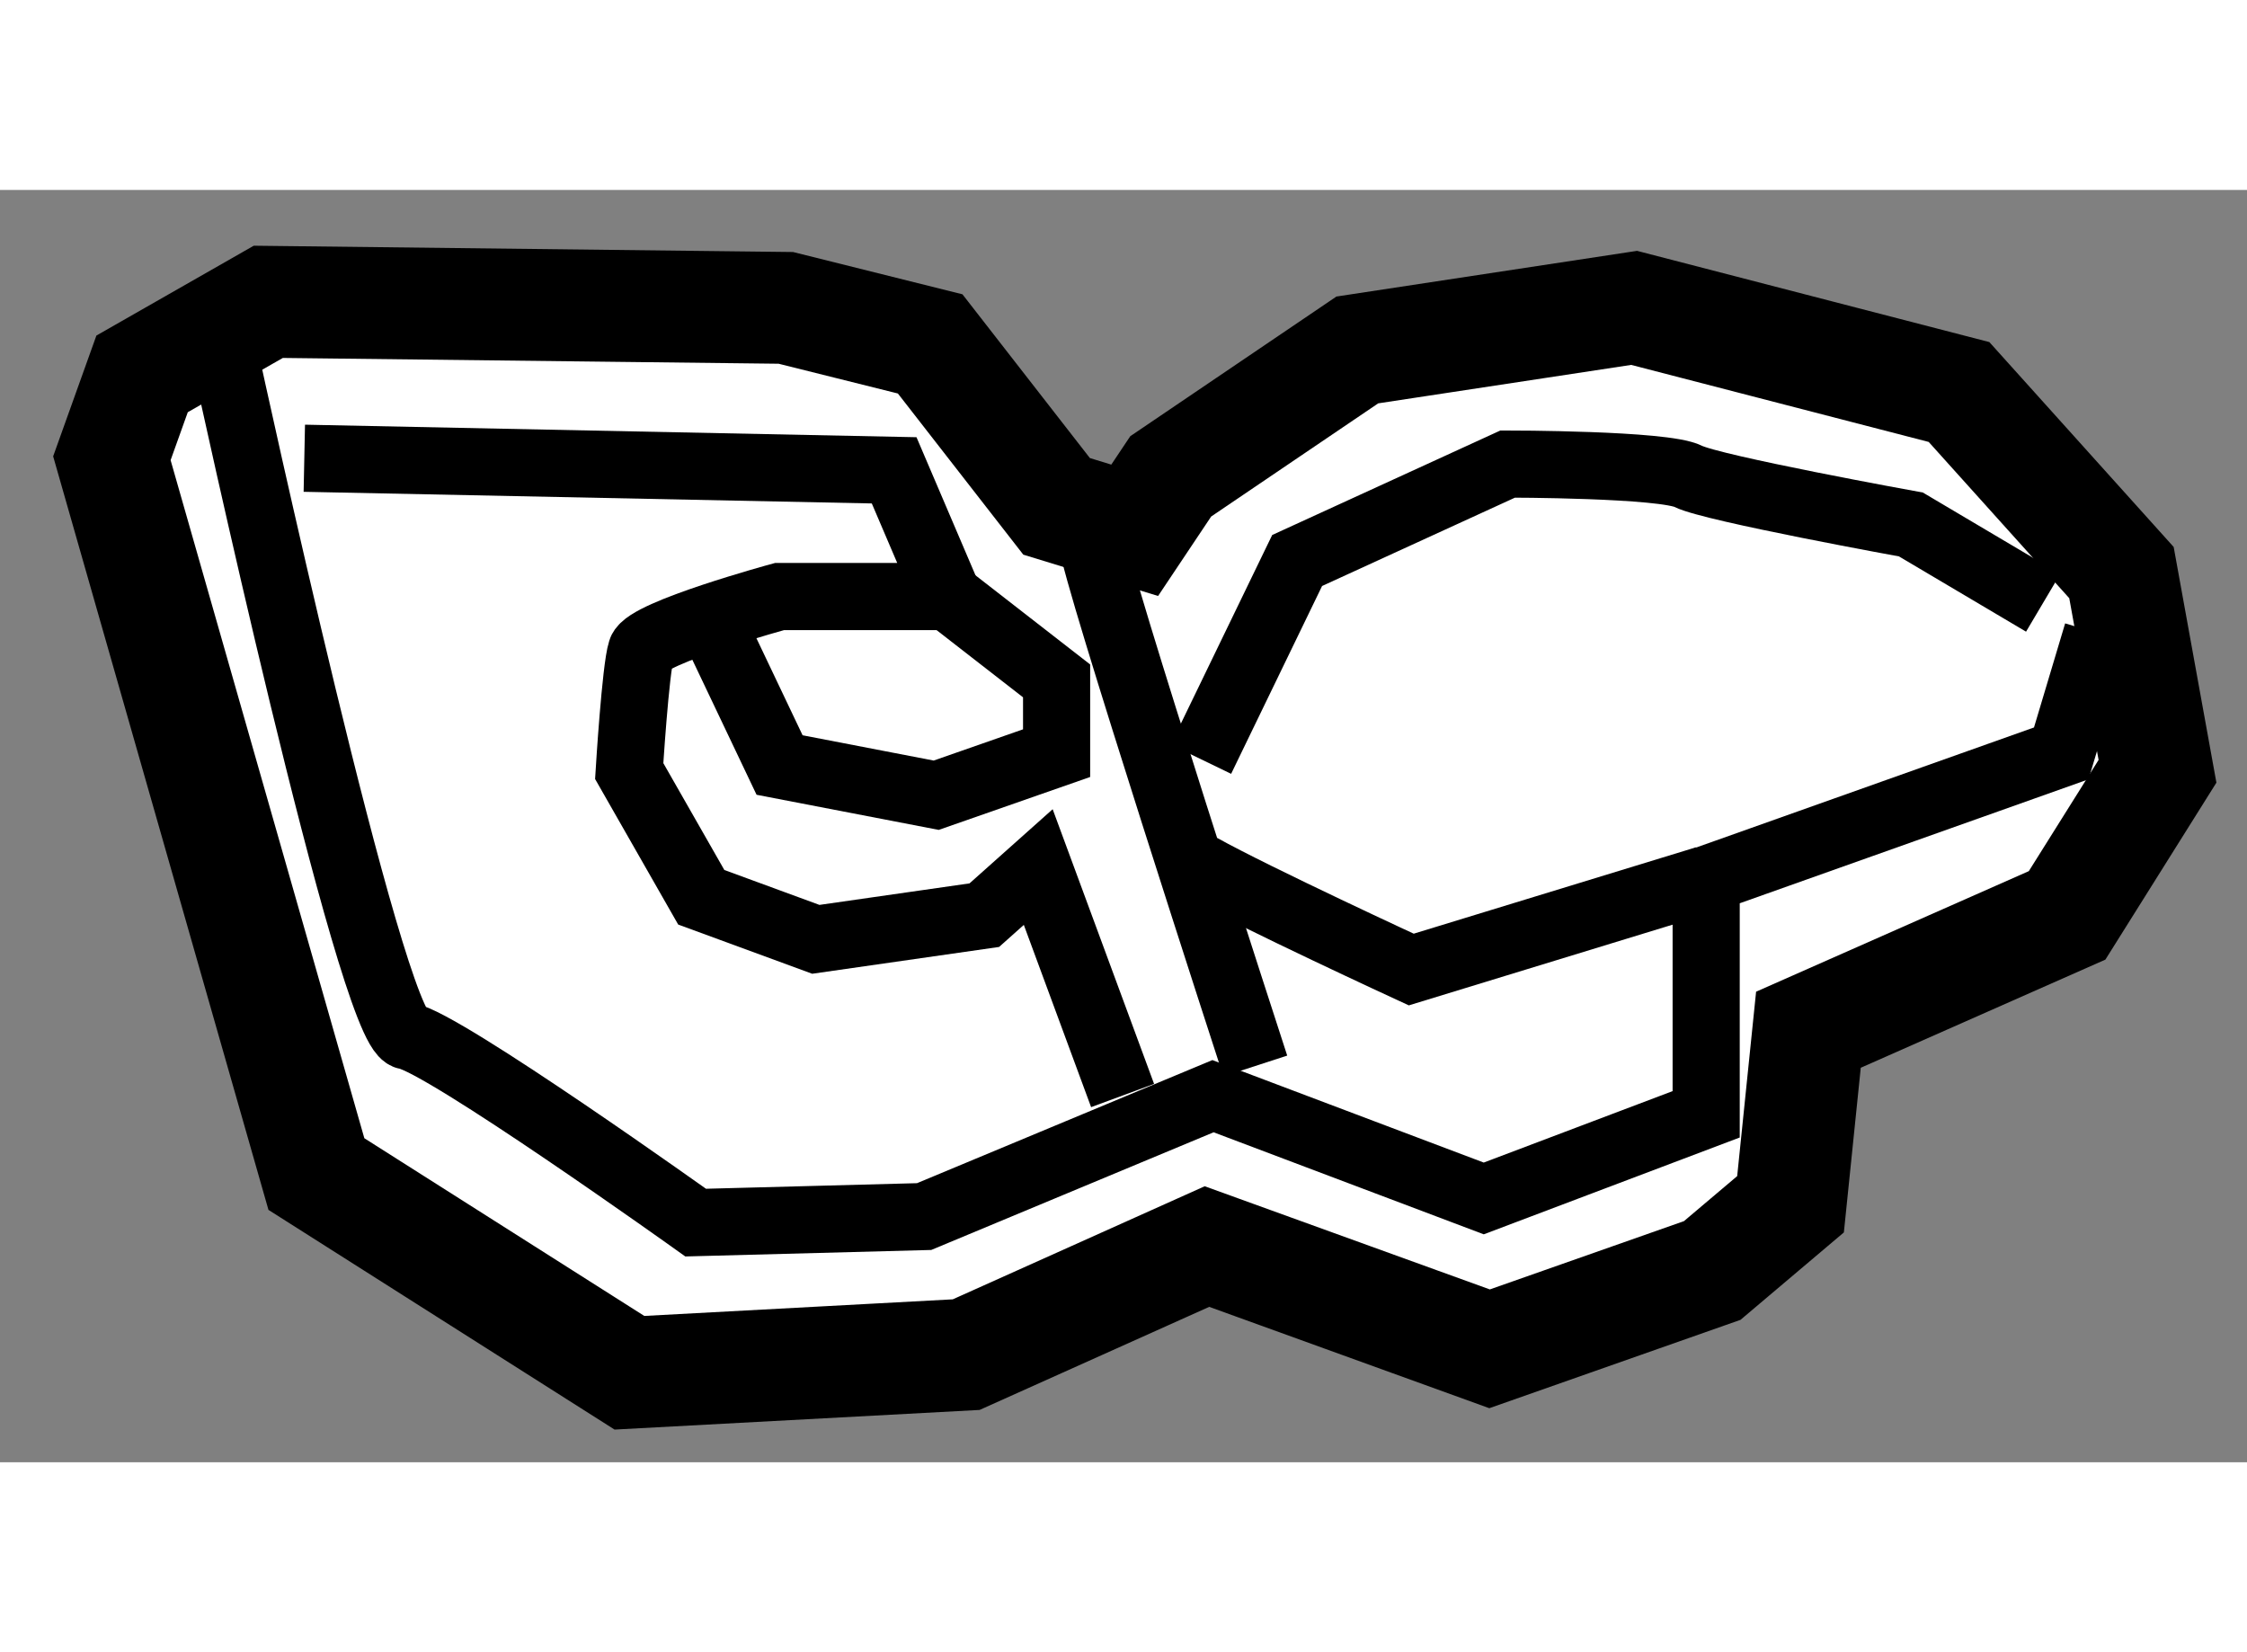
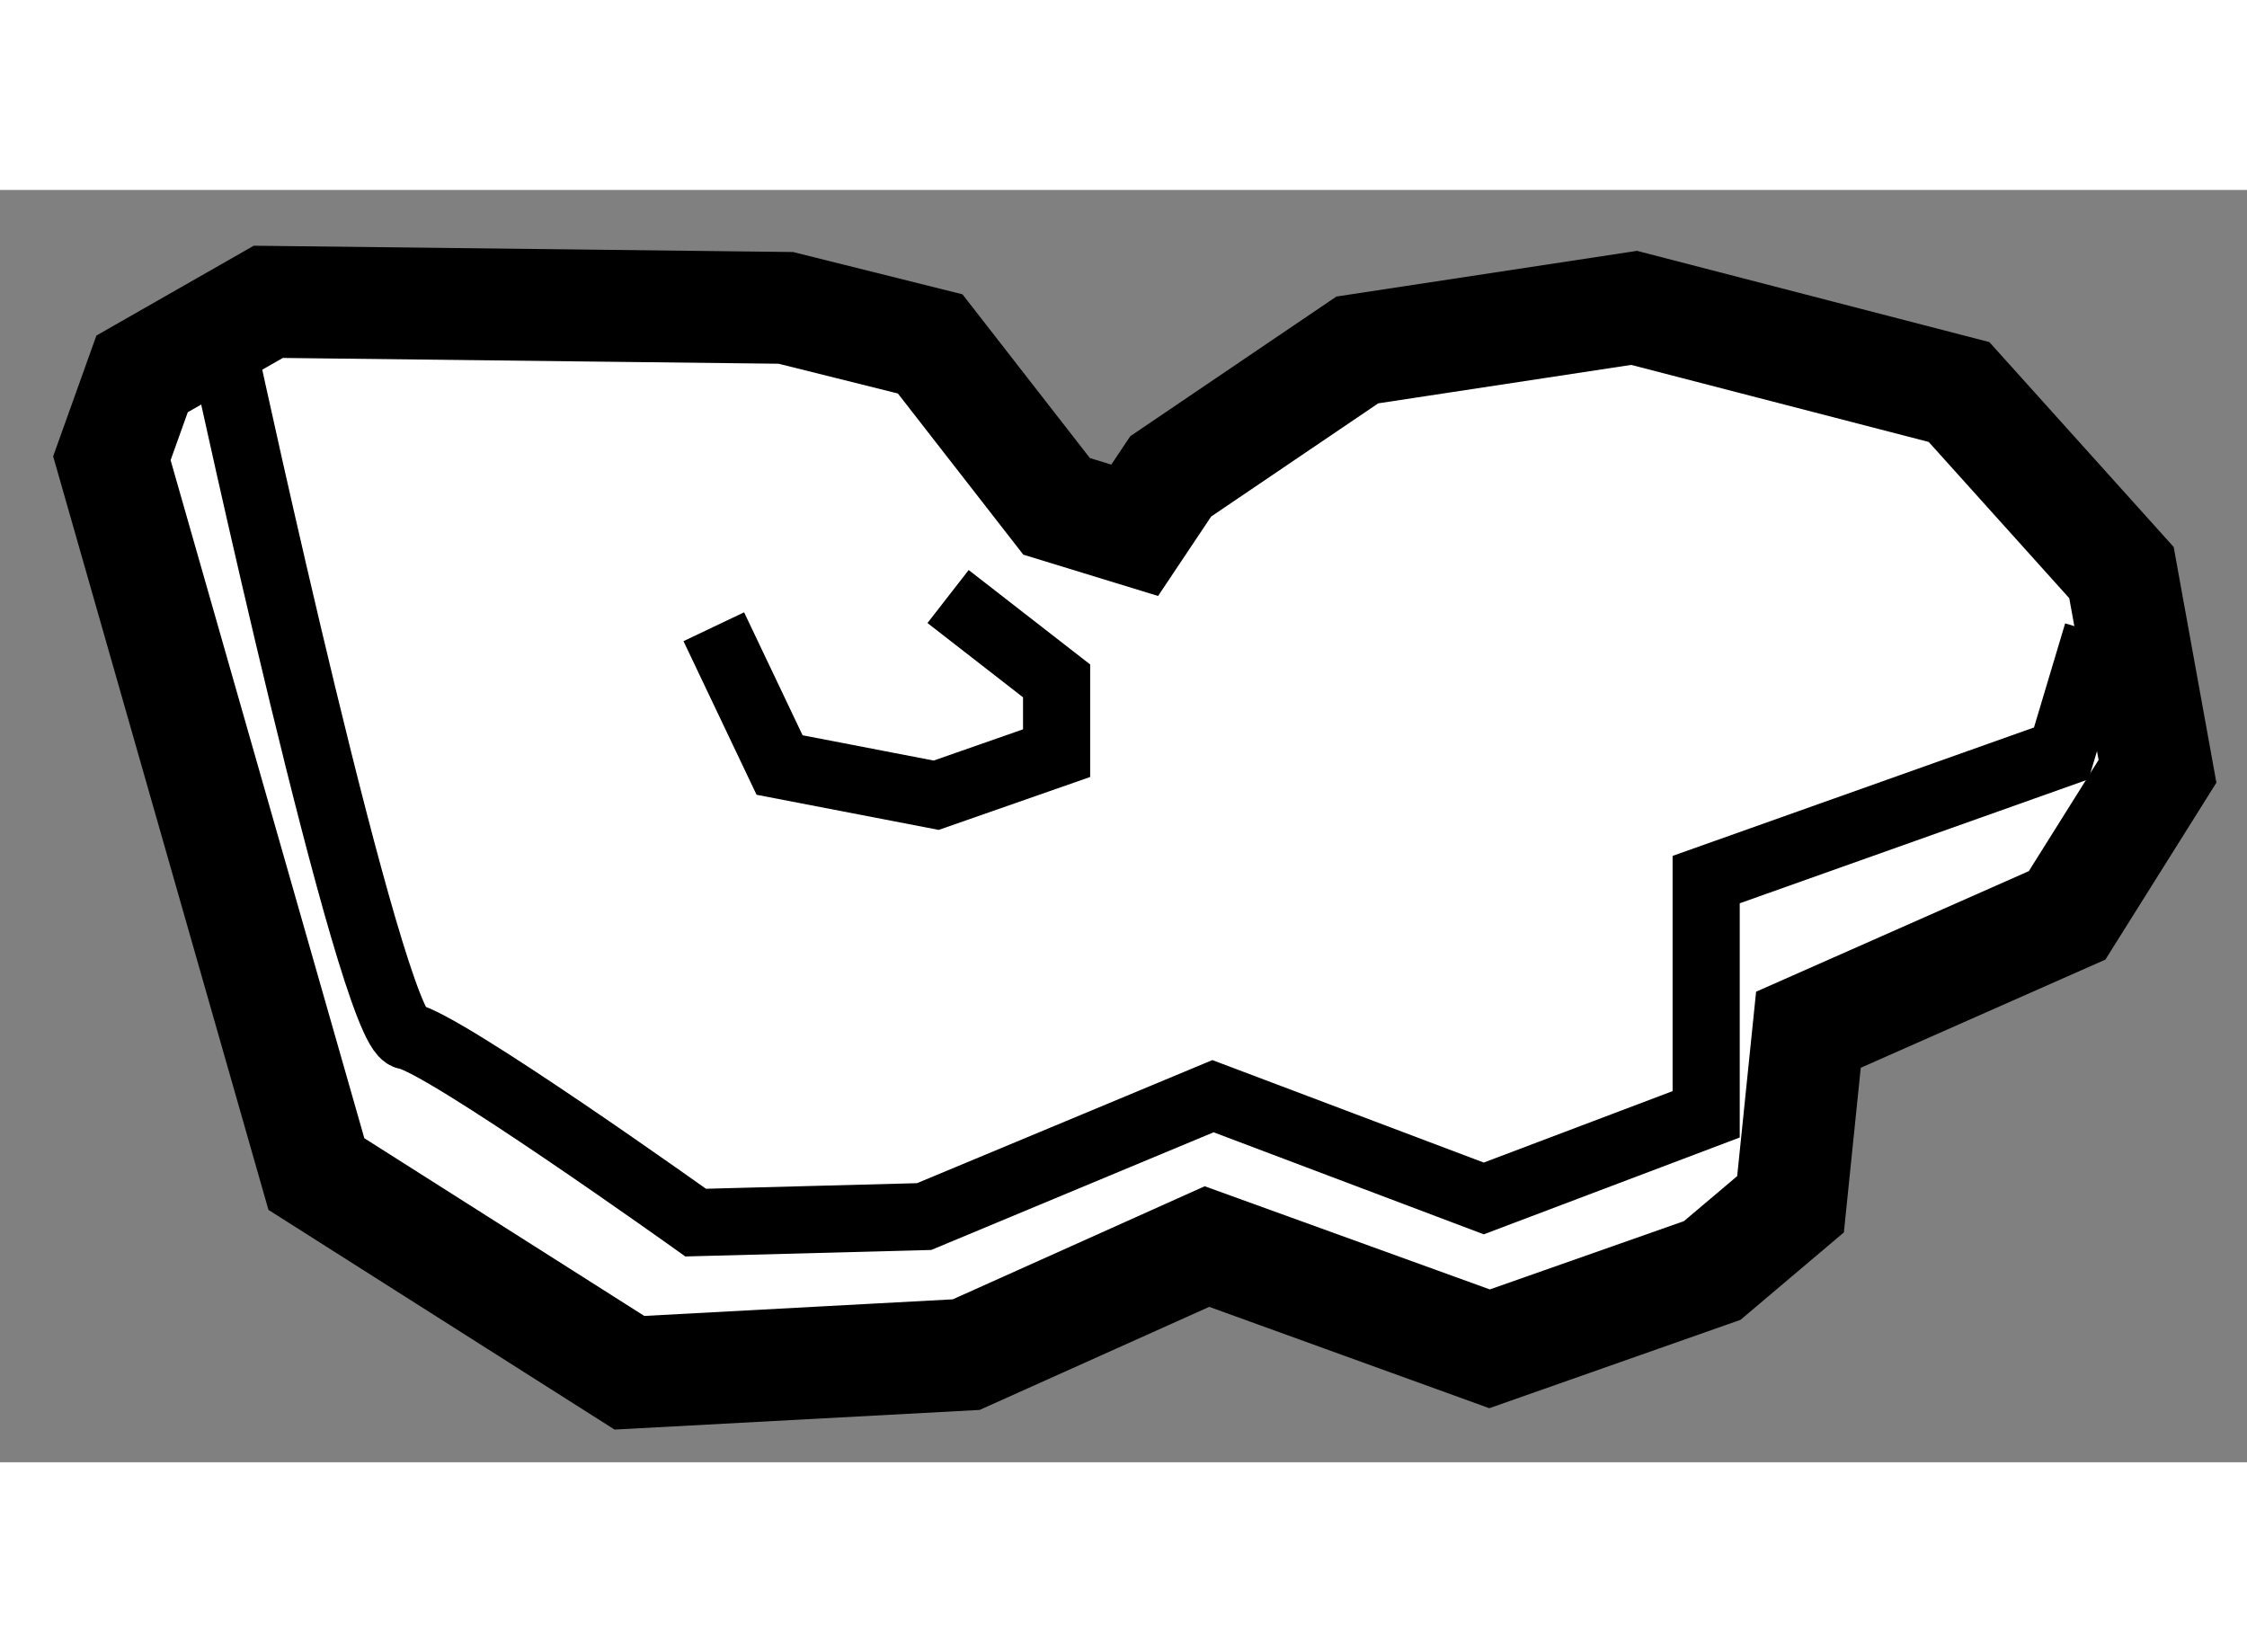
<svg xmlns="http://www.w3.org/2000/svg" version="1.1" x="0px" y="0px" width="244.8px" height="180px" viewBox="148.664 149.208 10.042 5.686" enable-background="new 0 0 244.8 180" xml:space="preserve">
  <rect x="148.664" y="149.208" width="10.042" height="5.686" fill="#808080" stroke="none" />
  <g>
    <polygon fill="#FFFFFF" stroke="#000000" stroke-width="0.5" points="153.386,150.622 152.821,149.896 152.176,149.735      149.863,149.708 149.299,150.03 149.164,150.407 150.078,153.606 151.477,154.494 152.982,154.413 154.058,153.93      155.321,154.387 156.316,154.037 156.666,153.741 156.746,152.961 157.902,152.45 158.306,151.806 158.145,150.918      157.419,150.111 155.967,149.735 154.73,149.923 153.896,150.488 153.735,150.729   " />
    <path fill="none" stroke="#000000" stroke-width="0.3" d="M149.675,149.977c0,0,0.646,2.984,0.807,3.012     c0.162,0.027,1.291,0.834,1.291,0.834l1.021-0.027l1.291-0.538l1.21,0.457l0.994-0.376v-1.049l1.587-0.564l0.161-0.538" />
-     <path fill="none" stroke="#000000" stroke-width="0.3" d="M153.547,150.783c0,0.107,0.727,2.34,0.727,2.34" />
-     <path fill="none" stroke="#000000" stroke-width="0.3" d="M150.024,150.407l2.636,0.054l0.241,0.564h-0.753     c0,0-0.591,0.161-0.618,0.242c-0.026,0.081-0.054,0.538-0.054,0.538l0.322,0.564l0.512,0.188l0.753-0.108l0.241-0.215l0.377,1.021     " />
    <polyline fill="none" stroke="#000000" stroke-width="0.3" points="151.854,151.16 152.148,151.778 152.848,151.913      153.386,151.725 153.386,151.402 152.901,151.025   " />
-     <path fill="none" stroke="#000000" stroke-width="0.3" d="M154.031,151.752l0.43-0.888l0.941-0.431c0,0,0.699,0,0.807,0.055     c0.107,0.054,0.995,0.215,0.995,0.215l0.591,0.35" />
-     <path fill="none" stroke="#000000" stroke-width="0.3" d="M154.031,152.235c0.242,0.135,0.94,0.457,0.94,0.457l1.317-0.403" />
  </g>
</svg>